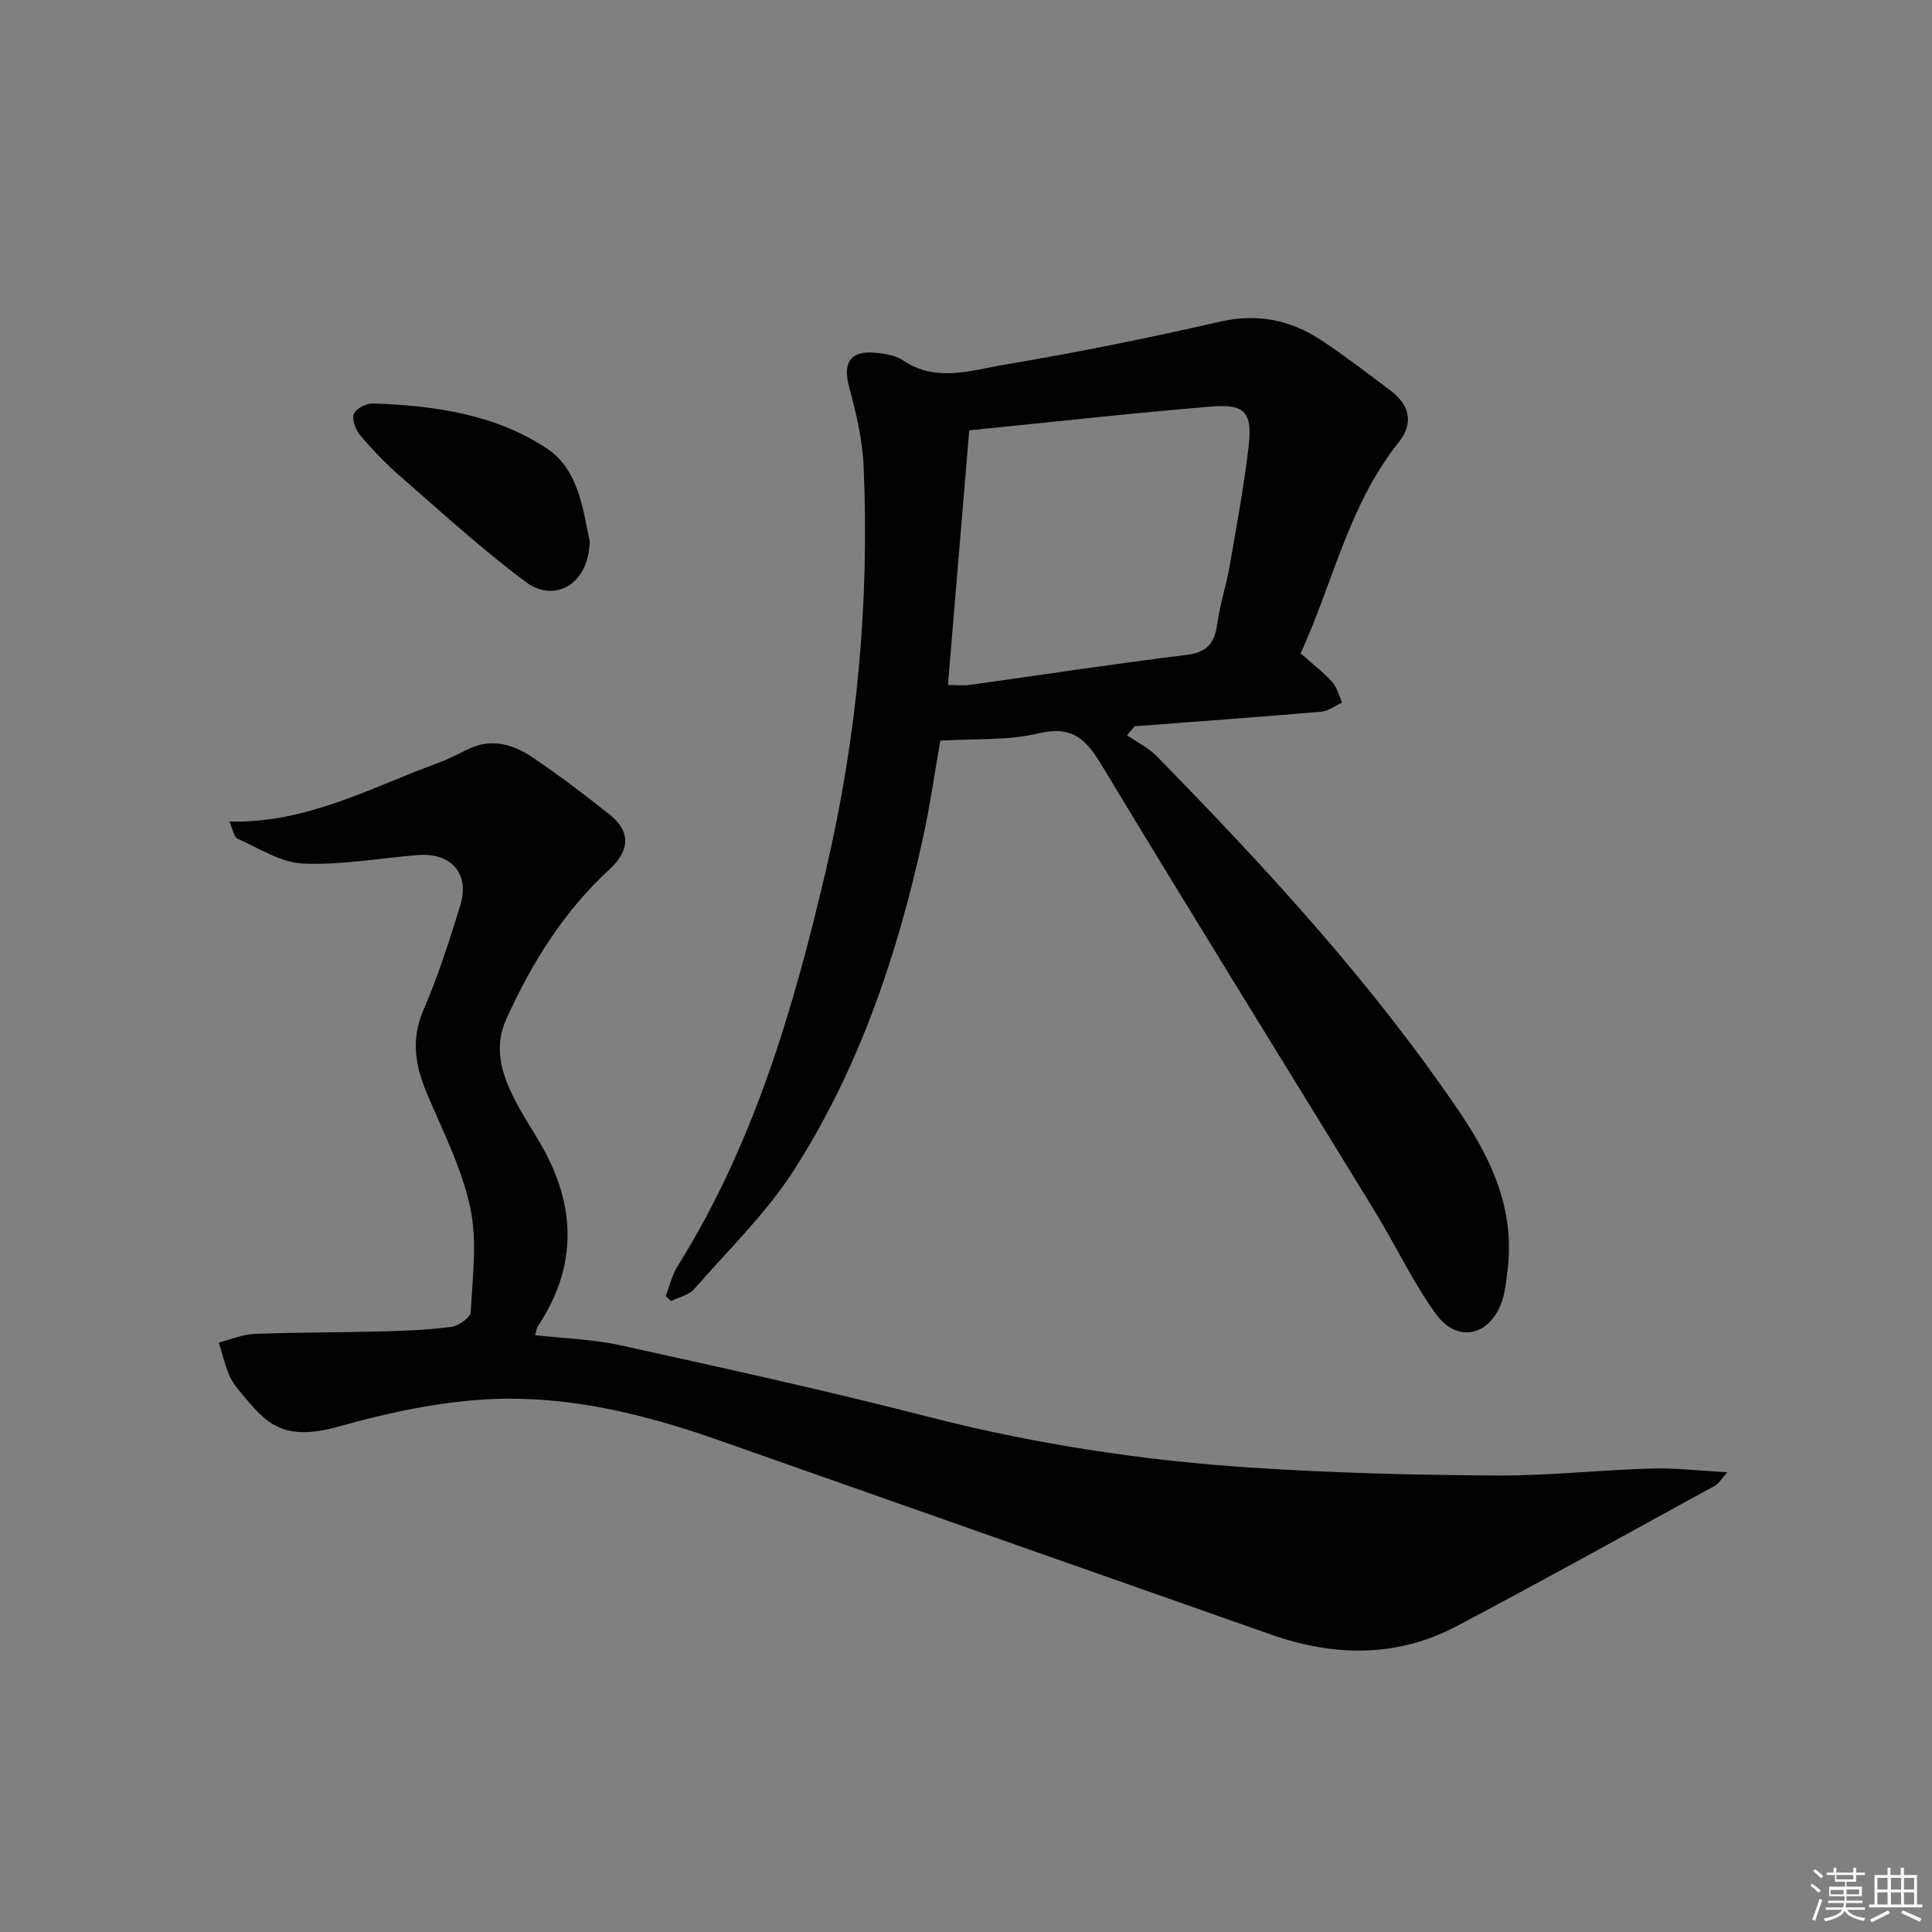
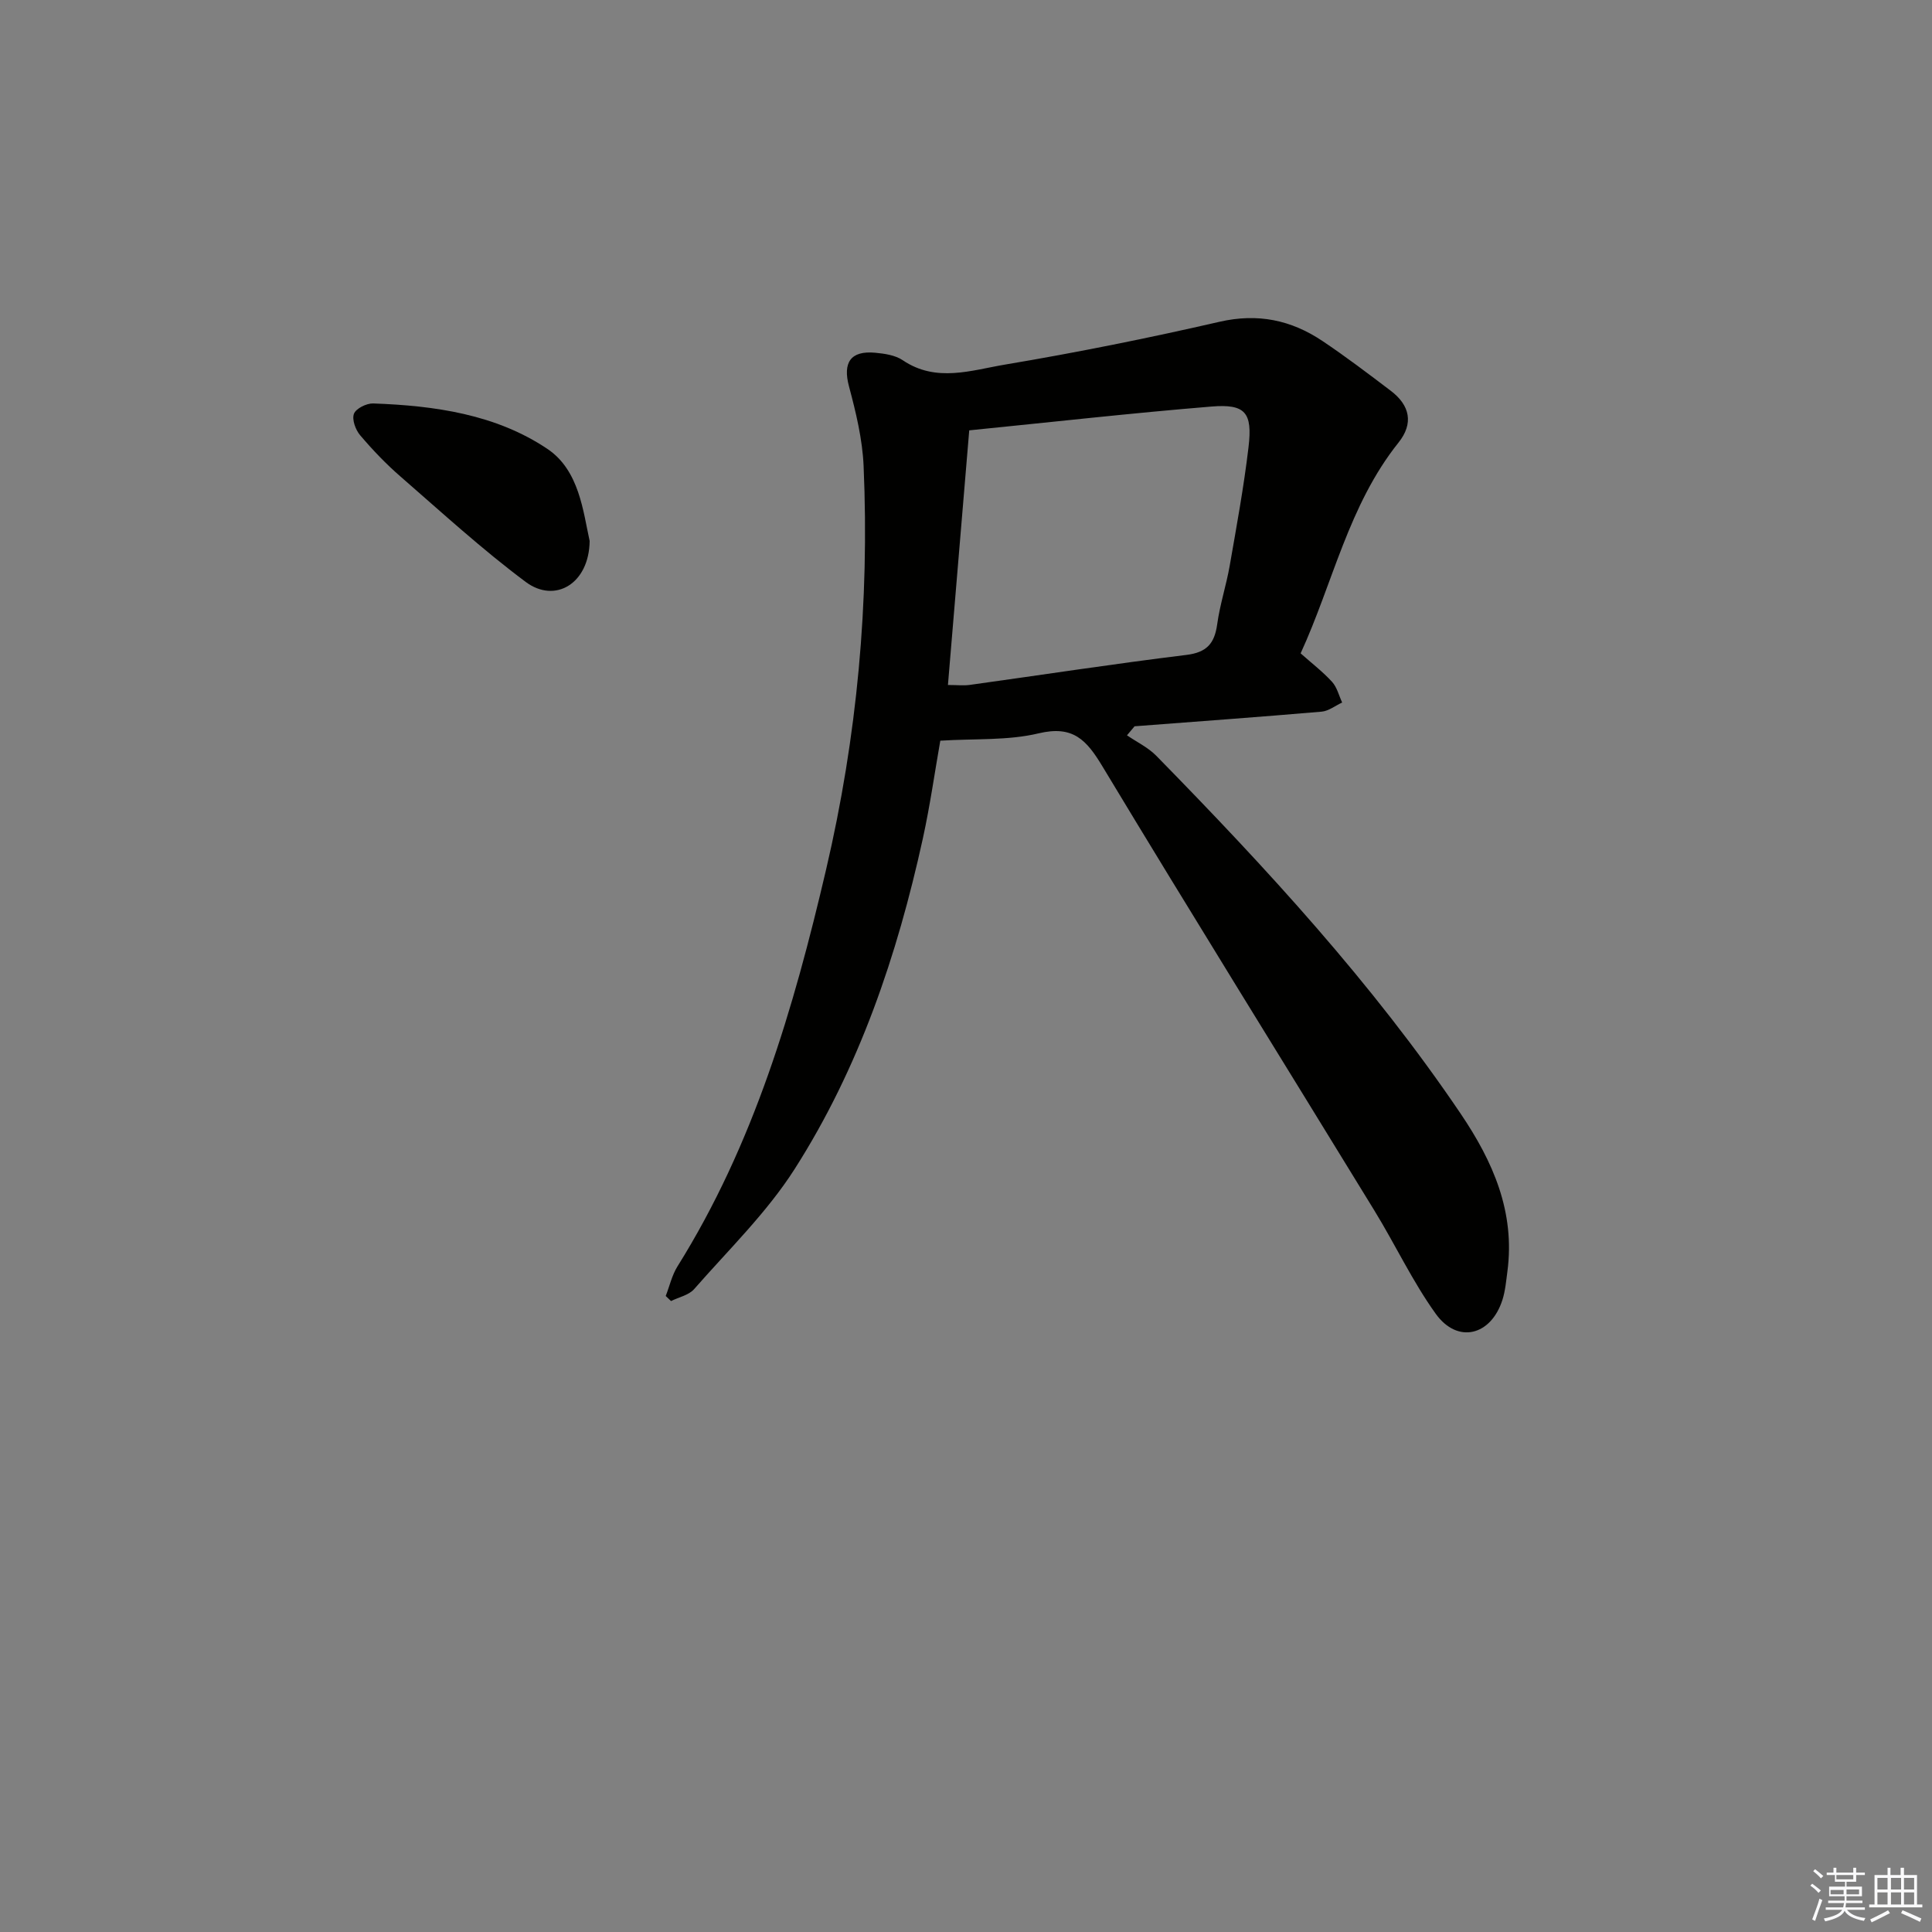
<svg xmlns="http://www.w3.org/2000/svg" enable-background="new 0 0 400 400" viewBox="0 0 400 400">
  <rect x="0" y="0" width="400" height="400" fill="#808080" stroke="none" />
  <g fill="#010100">
    <path d="m233.33 152.24c2.04 1.4 4.38 2.51 6.08 4.25 22.74 23.21 44.73 47.06 63 74.08 6.7 9.91 11.31 20.35 9.68 32.68-.26 1.96-.43 3.98-1.02 5.85-2.38 7.47-9.31 9.18-13.82 2.9-4.82-6.71-8.37-14.32-12.71-21.39-18.76-30.64-37.74-61.15-56.28-91.92-3.31-5.5-6.09-8.56-13.22-6.86-6.34 1.52-13.15 1.07-20.36 1.52-1.13 6.38-2.11 13.39-3.62 20.28-5.31 24.18-13.19 47.51-26.56 68.44-5.76 9.02-13.67 16.69-20.78 24.82-1.1 1.26-3.17 1.67-4.79 2.48-.37-.35-.73-.7-1.1-1.05.8-2.05 1.29-4.29 2.43-6.12 15.82-25.3 24.03-53.33 30.76-82.11 6.46-27.61 9-55.41 7.78-83.61-.24-5.54-1.59-11.11-3.03-16.5-1.3-4.88.29-7.42 5.42-6.95 1.95.18 4.16.5 5.71 1.55 6.94 4.7 14.25 2.06 21.2.9 14.88-2.5 29.69-5.48 44.39-8.86 7.93-1.82 14.83-.36 21.31 3.98 4.84 3.24 9.48 6.77 14.12 10.29 4.03 3.05 4.78 6.8 1.62 10.75-10.34 12.94-13.56 29.05-20.26 43.63 2.38 2.11 4.63 3.84 6.51 5.9 1.03 1.13 1.41 2.83 2.09 4.28-1.42.65-2.79 1.76-4.25 1.89-12.9 1.11-25.82 2.04-38.73 3.03-.5.6-1.04 1.23-1.57 1.87zm-37.07-10.42c1.91 0 3.25.16 4.54-.02 14.93-2.07 29.83-4.37 44.79-6.2 4.29-.52 5.87-2.39 6.42-6.37.56-4.08 1.88-8.06 2.59-12.12 1.42-8.15 2.92-16.3 3.89-24.51.86-7.2-.65-9-7.66-8.43-16.47 1.35-32.9 3.2-50.16 4.93-1.48 17.73-2.93 35-4.41 52.72z" />
-     <path d="m47.47 170.09c16.05.42 29.26-7.04 43.18-12.1 2.17-.79 4.24-1.9 6.33-2.91 4.77-2.29 9.23-1 13.2 1.68 5.51 3.72 10.83 7.73 16.03 11.88 4.4 3.51 4.21 7.44 0 11.33-9.45 8.7-16.09 19.33-21.36 30.96-2.73 6.02-.98 11.37 1.68 16.66 1.64 3.26 3.71 6.31 5.53 9.48 7.25 12.64 7.52 25.16-.71 37.53-.25.38-.29.89-.58 1.83 6.02.68 11.98.84 17.7 2.1 21.2 4.68 42.42 9.32 63.44 14.73 22.13 5.7 44.58 9.13 67.3 10.61 16.73 1.09 33.53 1.51 50.3 1.62 10.78.07 21.57-1.13 32.36-1.45 4.92-.15 9.86.46 15.75.77-1.3 1.46-1.78 2.37-2.54 2.78-17.78 9.74-35.51 19.58-53.43 29.06-12.46 6.58-25.47 6.36-38.57 1.74-38.04-13.4-76.09-26.74-114.12-40.16-14.19-5.01-28.87-8.73-43.76-8.65-11.75.07-23.74 2.59-35.13 5.78-11.69 3.27-15.05-.84-20.11-6.91-.96-1.15-1.94-2.37-2.5-3.72-.9-2.18-1.46-4.51-2.16-6.78 2.48-.62 4.94-1.68 7.43-1.78 8.77-.34 17.56-.28 26.34-.51 4.81-.13 9.64-.31 14.4-.96 1.5-.2 3.93-1.92 3.99-3.04.37-7.2 1.37-14.68-.09-21.59-1.7-8-5.53-15.59-8.79-23.22-2.52-5.89-3.64-11.43-.91-17.73 3.03-6.99 5.34-14.31 7.61-21.6 2.05-6.57-1.8-11.04-8.74-10.49-7.94.63-15.91 2.11-23.8 1.76-4.6-.2-9.11-3.18-13.55-5.15-.76-.34-.96-1.9-1.72-3.55z" />
    <path d="m122.08 112c-.1 8.85-7.16 13.02-13.24 8.48-9.03-6.74-17.38-14.39-25.9-21.8-3.01-2.61-5.79-5.52-8.37-8.56-.96-1.12-1.74-3.27-1.29-4.45.41-1.09 2.6-2.18 3.97-2.14 12.73.45 25.44 2.25 36.11 9.43 6.58 4.43 7.37 12.95 8.72 19.04z" />
  </g>
  <path d="m374.8 390.4.4-.4c.7.5 1.3 1 1.8 1.4l-.5.5c-.5-.6-1.1-1.1-1.7-1.5zm1 7.3-.6-.3c.5-1.4 1.1-2.8 1.5-4.3.2.1.4.2.6.3-.5 1.3-1 2.8-1.5 4.3zm-.4-10.3.4-.4c.4.3 1 .8 1.7 1.4l-.5.5c-.4-.5-1-1-1.6-1.5zm2.5.3h1.7v-1h.6v1h3.5v-1h.6v1h1.8v.5h-1.8v1.4h-2v1h3.2v2h-3.2v.9h3.3v.5h-3.4c0 .3-.1.6-.1.9h4v.5h-3.7c.7.9 1.9 1.5 3.8 1.7-.1.2-.2.4-.3.6-2.1-.4-3.5-1.1-4-2.1-.4 1-1.8 1.7-4 2.2-.1-.2-.2-.4-.3-.6 2.1-.4 3.4-1 3.8-1.8h-3.4v-.5h3.6c.1-.3.1-.6.2-.9h-3.3v-.5h3.4c0-.3 0-.6 0-.9h-3.2v-2h3.3v-1h-2.1v-1.4h-1.7v-.5zm1.1 3.5v1h2.7c0-.3 0-.4 0-.4 0-.1 0-.2 0-.2 0-.1 0-.2 0-.3h-2.7zm1.2-3v.9h3.5v-.9zm4.7 3h-2.6v.6.4h2.6z" fill="#fafafb" />
  <path d="m393.6 386.7h.6v1.5h2.7v6.1h1.1v.6h-11v-.6h1.1v-6.1h2.7v-1.5h.6v1.5h2.1v-1.5zm-2.7 8.8.4.6c-1.2.6-2.5 1.3-3.8 1.9-.1-.2-.2-.4-.3-.6 1.2-.6 2.5-1.2 3.7-1.9zm-2.2-6.7v2.4h2.1v-2.4zm0 3v2.5h2.1v-2.5zm2.8-3v2.4h2.1v-2.4zm0 3v2.5h2.1v-2.5zm6 6.1c-1.4-.7-2.7-1.3-3.9-1.8l.3-.6c1.5.6 2.7 1.2 3.9 1.7zm-1.2-9.1h-2.1v2.4h2.1zm-2.1 3v2.5h2.1v-2.5z" fill="#fafafb" />
</svg>